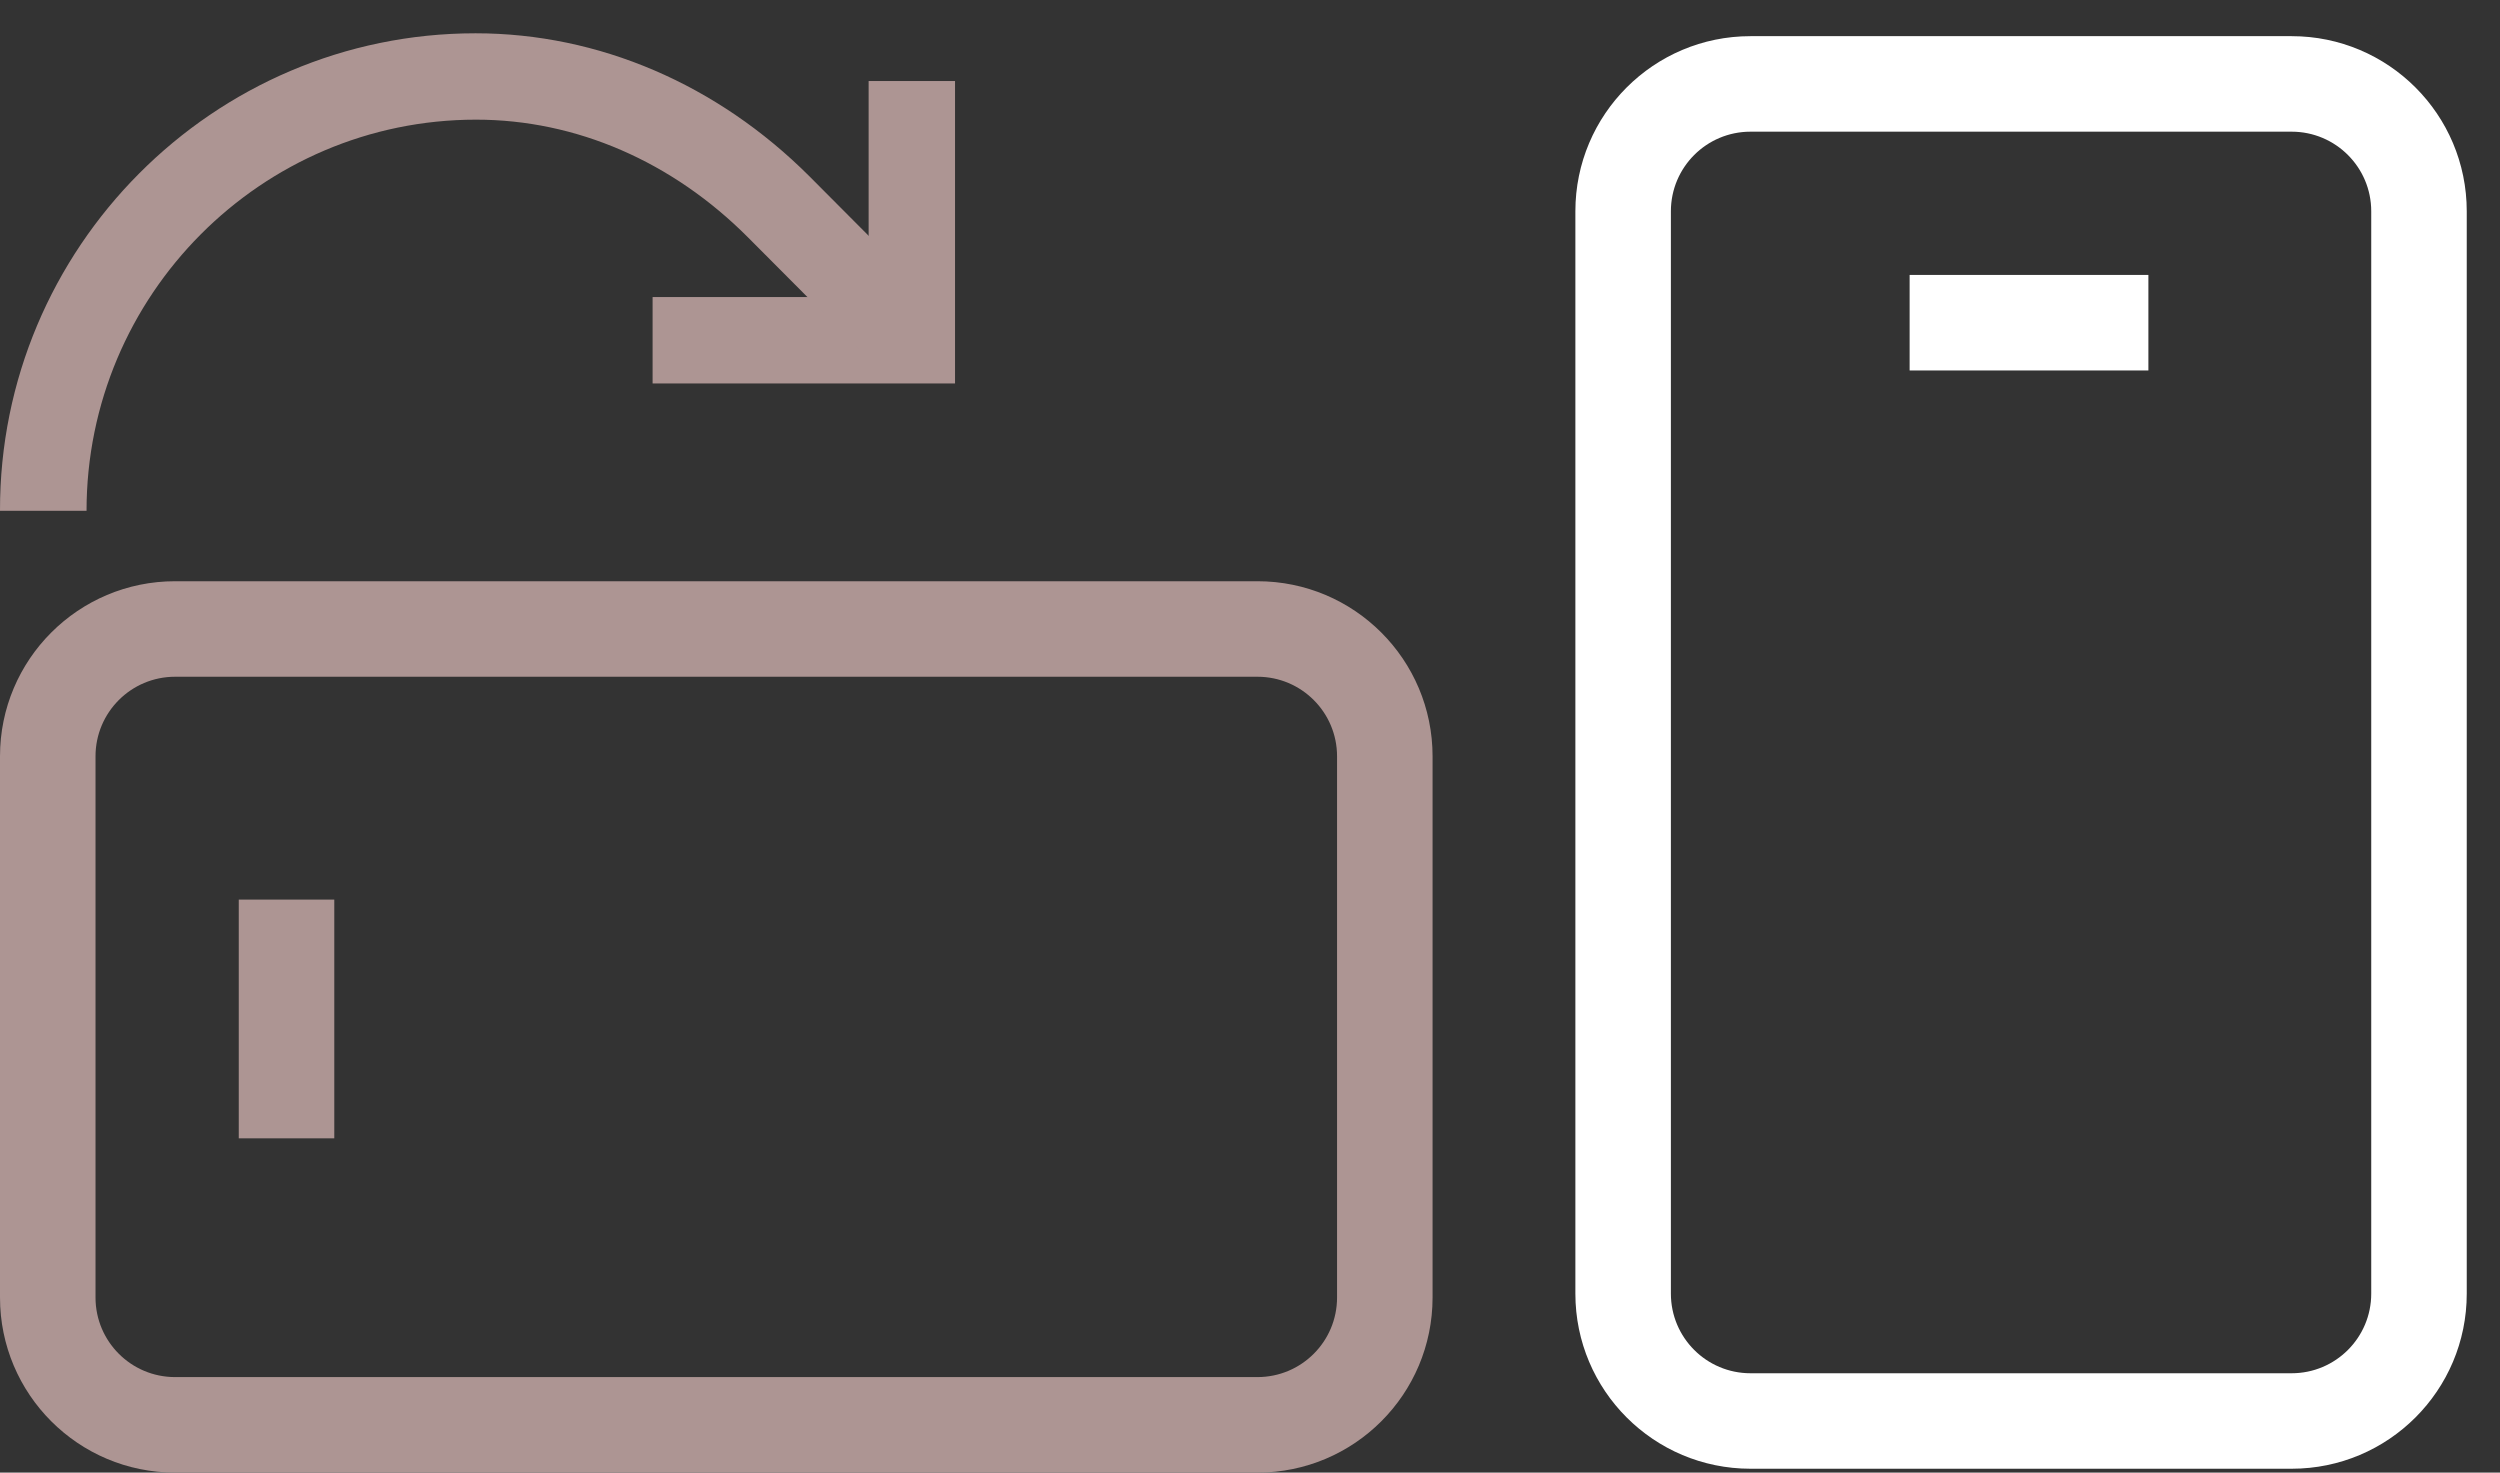
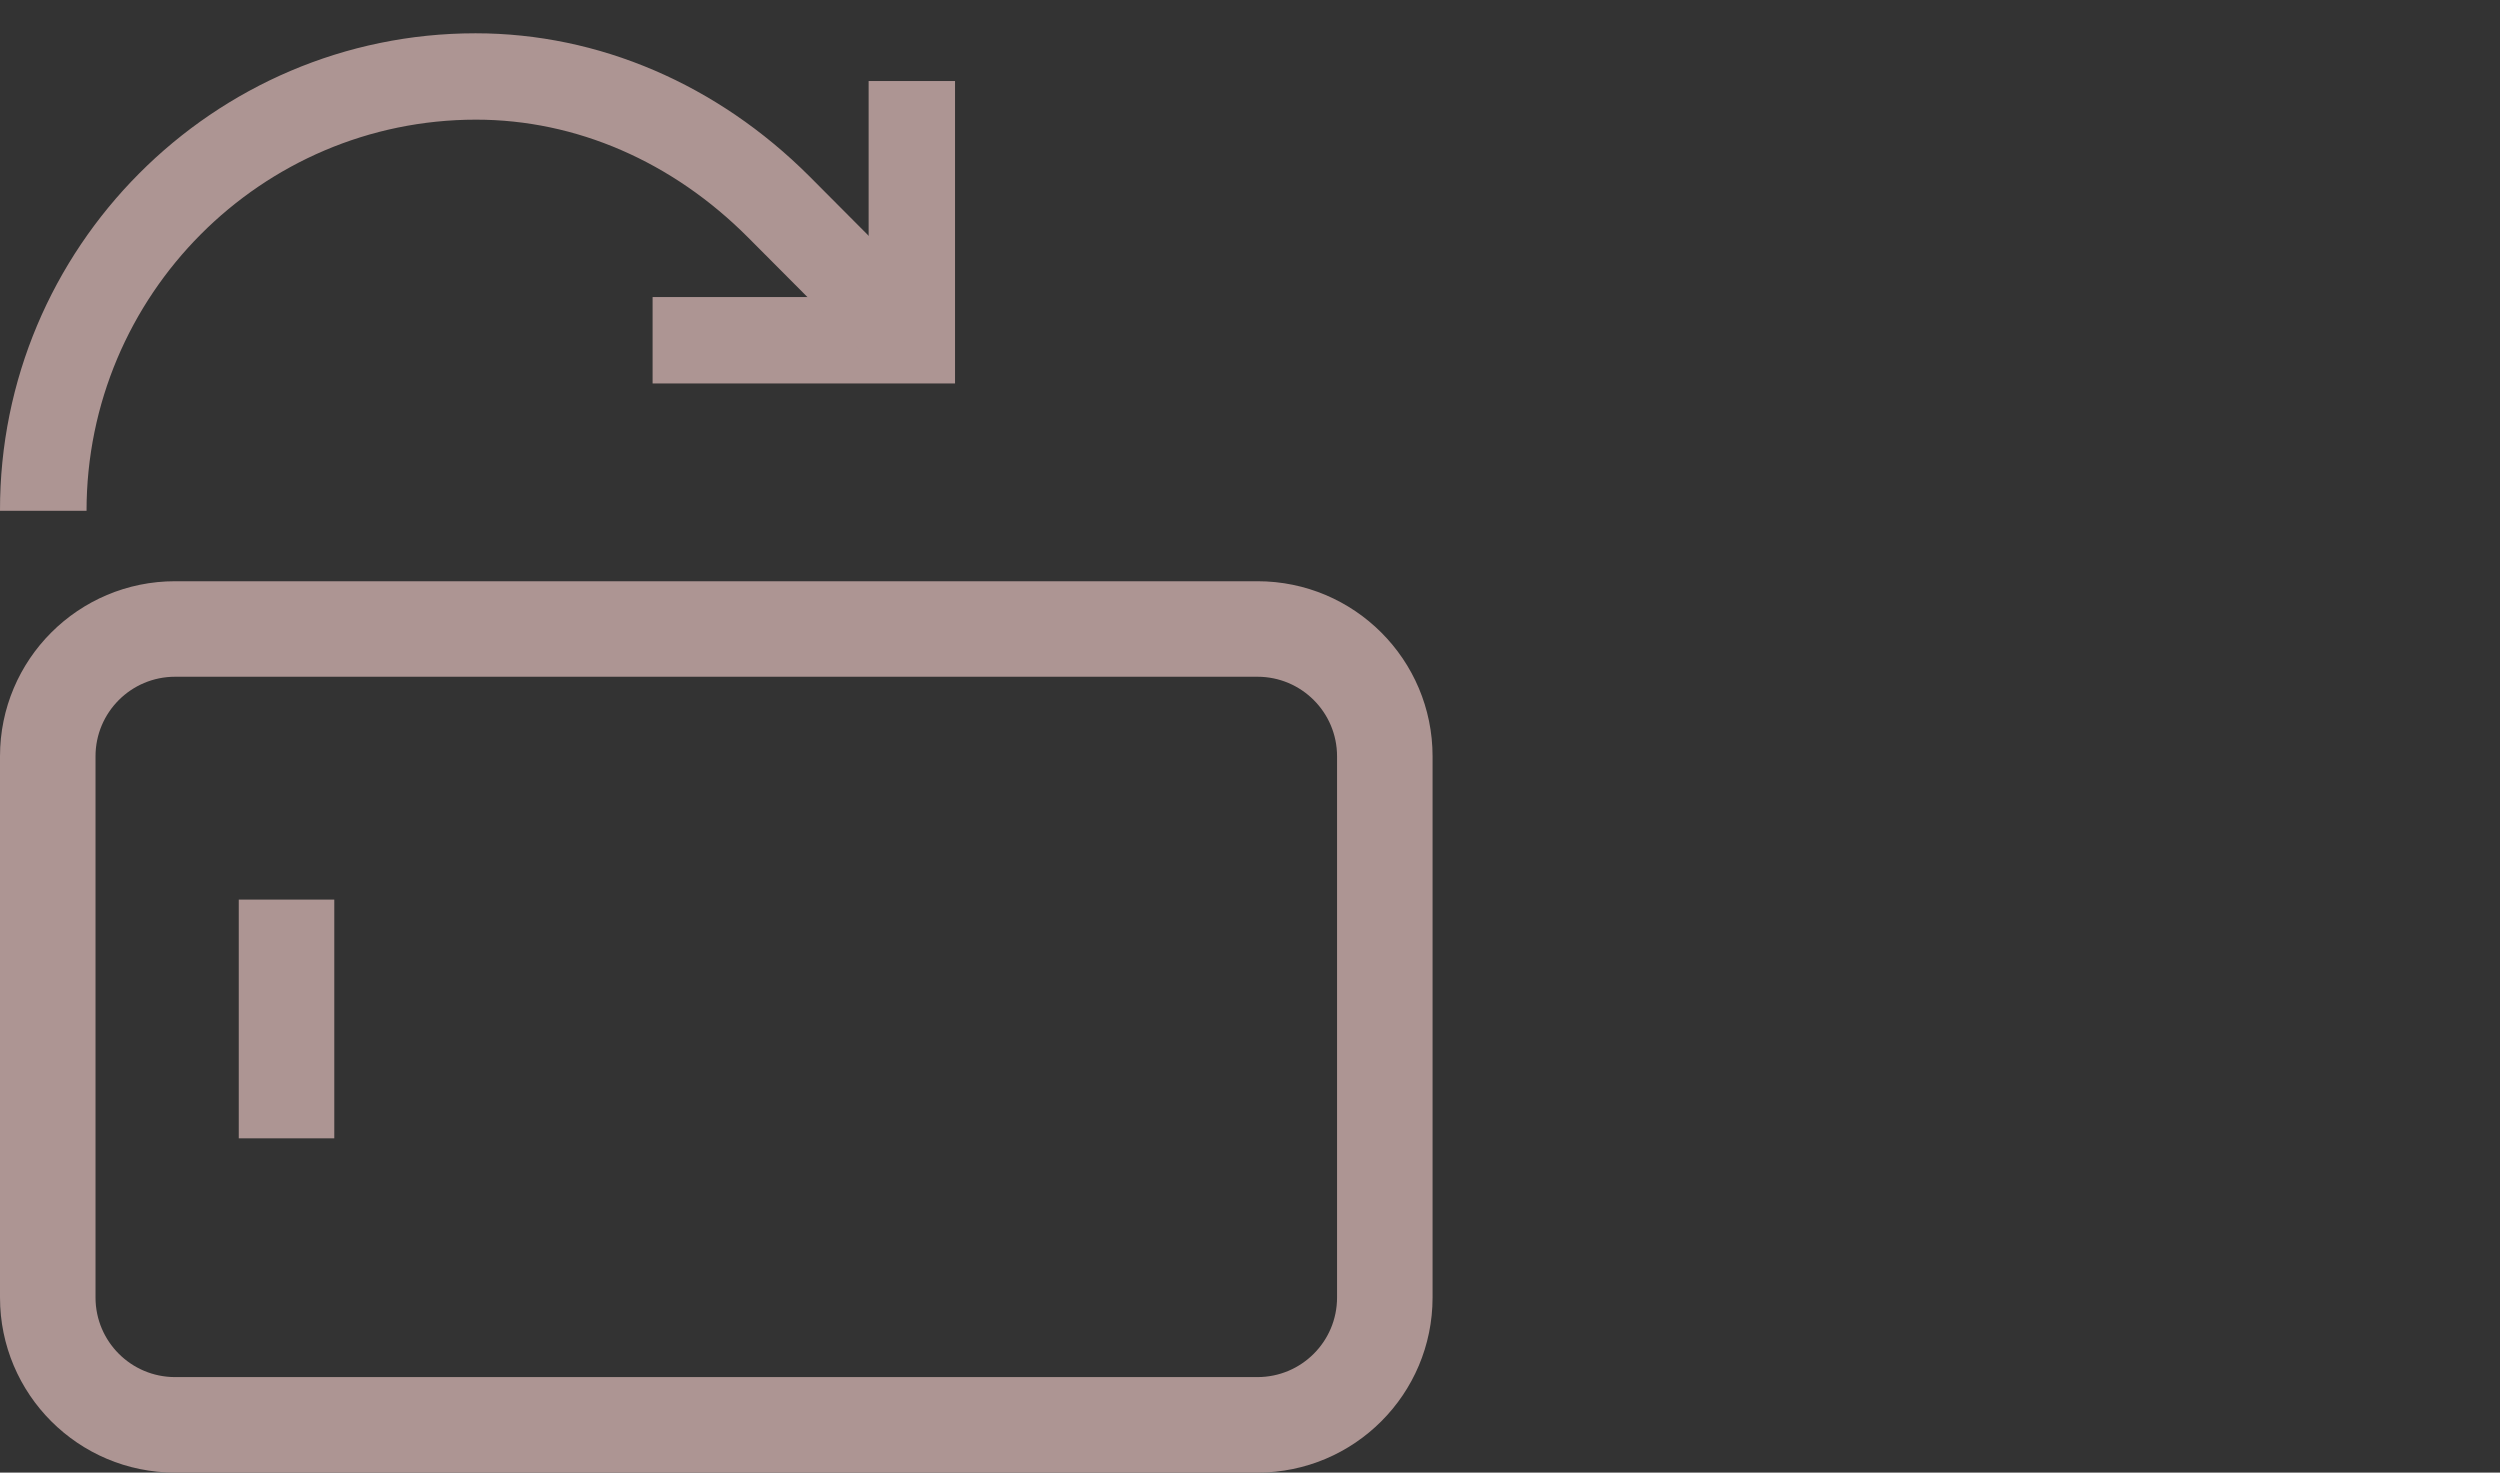
<svg xmlns="http://www.w3.org/2000/svg" width="73" height="43" viewBox="0 0 73 43" fill="none">
  <rect x="0" y="0" width="73" height="43" fill="#333333" stroke="none" />
  <path fill-rule="evenodd" clip-rule="evenodd" d="M5.113 43C2.289 43 -1.00056e-07 40.711 -2.23482e-07 37.887L-9.14245e-07 22.084C-1.03767e-06 19.261 2.289 16.972 5.113 16.972L36.718 16.972C39.542 16.972 41.831 19.261 41.831 22.084L41.831 37.887C41.831 40.711 39.542 43 36.718 43L5.113 43ZM2.789 37.887C2.789 39.171 3.829 40.211 5.113 40.211L36.718 40.211C38.002 40.211 39.042 39.171 39.042 37.887L39.042 22.084C39.042 20.801 38.002 19.761 36.718 19.761L5.113 19.761C3.829 19.761 2.789 20.801 2.789 22.084L2.789 37.887ZM9.761 26.268L9.761 33.239L6.972 33.239L6.972 26.268L9.761 26.268Z" fill="#AD9593" />
-   <path fill-rule="evenodd" clip-rule="evenodd" d="M46.001 6.169C46.001 3.345 48.29 1.056 51.114 1.056H66.916C69.74 1.056 72.029 3.345 72.029 6.169V37.775C72.029 40.598 69.74 42.887 66.916 42.887H51.114C48.29 42.887 46.001 40.598 46.001 37.775V6.169ZM51.114 3.845C49.83 3.845 48.79 4.886 48.79 6.169V37.775C48.79 39.058 49.83 40.099 51.114 40.099H66.916C68.2 40.099 69.24 39.058 69.24 37.775V6.169C69.24 4.886 68.2 3.845 66.916 3.845H51.114ZM62.733 10.817H55.761V8.028H62.733V10.817Z" fill="white" />
  <path d="M25.364 2.366L27.887 2.366L27.887 11.197L19.056 11.197L19.056 8.674L25.364 8.674L25.364 2.366Z" fill="#AD9593" />
  <path d="M13.885 0.972C17.486 0.972 20.946 2.463 23.631 5.144L27.422 8.951L25.638 10.743L21.846 6.936C19.635 4.716 16.823 3.494 13.901 3.494C7.63 3.494 2.527 8.618 2.527 14.915L4.19617e-05 14.915C-0.016 7.238 6.224 0.972 13.885 0.972Z" fill="#AD9593" />
</svg>